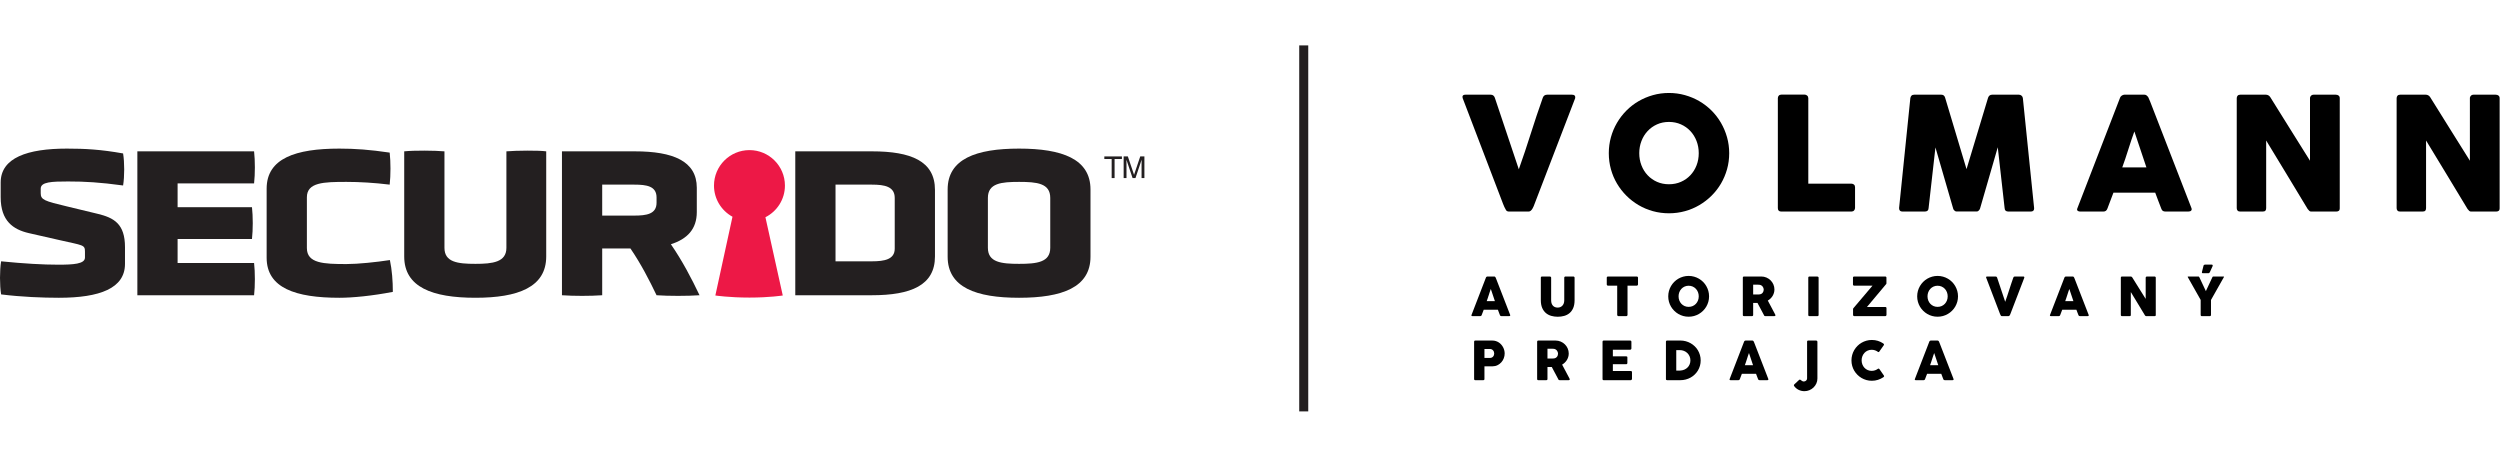
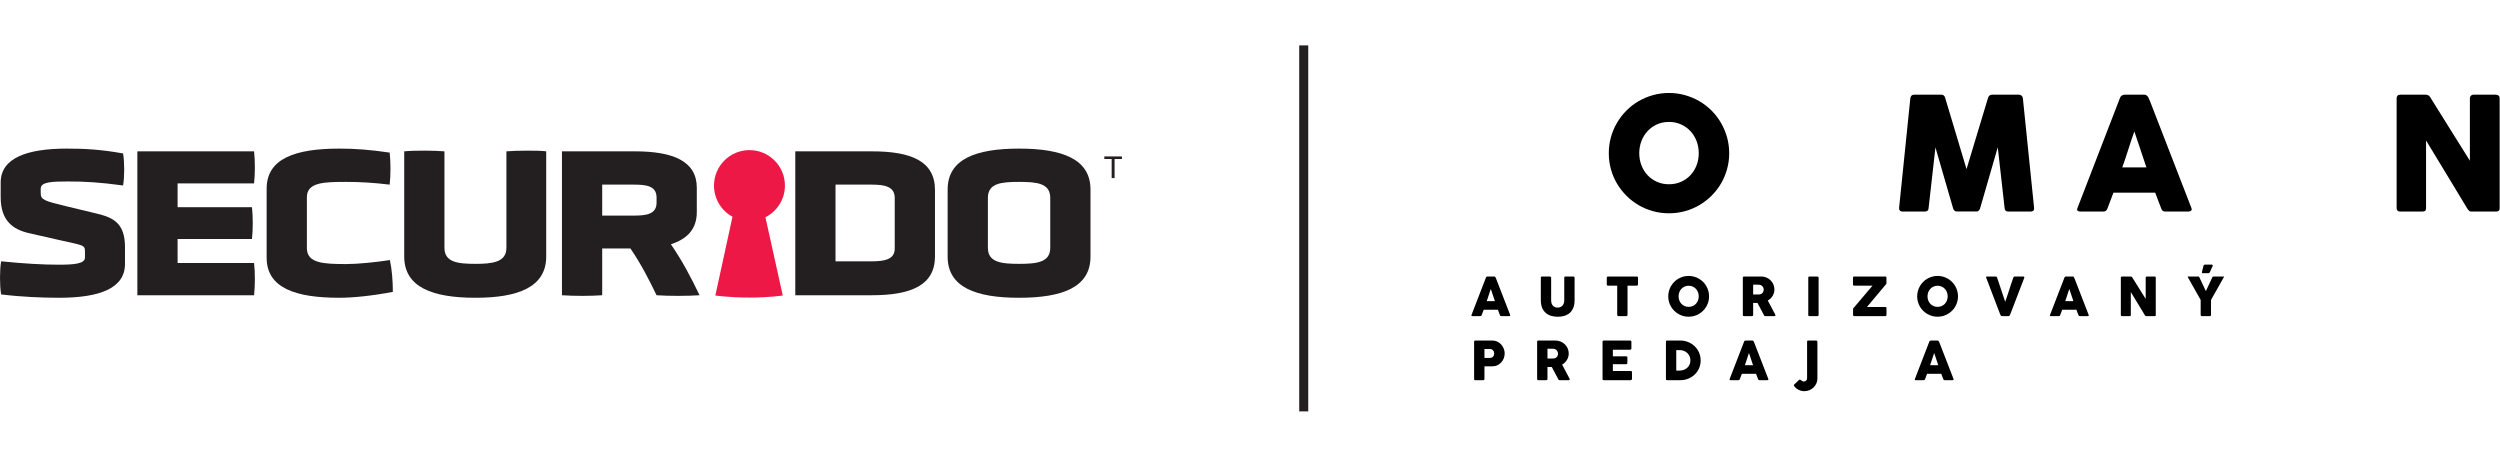
<svg xmlns="http://www.w3.org/2000/svg" xmlns:ns1="http://www.serif.com/" width="2249px" height="411px" version="1.1" xml:space="preserve" style="fill-rule:evenodd;clip-rule:evenodd;stroke-miterlimit:10;">
  <g transform="matrix(1,0,0,1,-0.001,40.828)">
    <g id="Layer-1" ns1:id="Layer 1" transform="matrix(4.167,0,0,4.167,0,0)">
      <g transform="matrix(1,0,0,1,238.411,28.647)">
        <path d="M0,-4.675L3.796,-4.675L3.796,-4.115L2.213,-4.115L2.213,0L1.583,0L1.583,-4.115L0,-4.115L0,-4.675Z" style="fill:rgb(35,31,32);fill-rule:nonzero;" />
      </g>
      <g transform="matrix(1,0,0,1,246.449,23.972)">
-         <path d="M0,4.675L0,1.915C0,1.778 0.013,1.185 0.013,0.749L0,0.749L-1.316,4.675L-1.94,4.675L-3.255,0.756L-3.268,0.756C-3.268,1.185 -3.255,1.778 -3.255,1.915L-3.255,4.675L-3.868,4.675L-3.868,0L-2.962,0L-1.627,3.953L-1.614,3.953L-0.286,0L0.613,0L0.613,4.675L0,4.675Z" style="fill:rgb(35,31,32);fill-rule:nonzero;" />
-       </g>
+         </g>
      <g transform="matrix(1,0,0,1,169.457,46.787)">
        <path d="M0,-16.521C0,-20.751 -3.428,-24.179 -7.658,-24.179C-11.888,-24.179 -15.316,-20.751 -15.316,-16.521C-15.316,-13.619 -13.701,-11.094 -11.322,-9.795L-15.023,7.207C-15.023,7.207 -12.046,7.658 -7.658,7.658C-3.269,7.658 -0.468,7.207 -0.468,7.207L-4.212,-9.689C-1.715,-10.95 0,-13.533 0,-16.521" style="fill:rgb(237,24,70);fill-rule:nonzero;" />
      </g>
      <g transform="matrix(1,0,0,1,26.984,29.608)">
        <path d="M0,17.555C0,22.831 -5.412,24.879 -14.282,24.879C-17.739,24.879 -22.424,24.697 -26.745,24.151C-27.064,22.149 -27.064,19.011 -26.745,17.009C-21.741,17.51 -17.694,17.737 -14.418,17.737C-11.189,17.737 -8.641,17.6 -8.641,16.19L-8.641,14.917C-8.641,13.416 -9.006,13.599 -14.191,12.416L-20.787,10.915C-24.107,10.141 -26.837,8.321 -26.837,3.182L-26.837,-0.002C-26.837,-5.369 -21.014,-7.324 -12.554,-7.324C-8.641,-7.324 -5.231,-7.143 -0.409,-6.279C-0.091,-4.322 -0.091,-1.321 -0.409,0.635C-5.458,-0.048 -8.641,-0.229 -12.281,-0.229C-15.828,-0.229 -18.194,-0.139 -18.194,1.317L-18.194,2.318C-18.194,3.728 -17.375,4.001 -12.599,5.138L-6.004,6.73C-2.365,7.594 0,8.914 0,13.961L0,17.555Z" style="fill:rgb(35,31,32);fill-rule:nonzero;" />
      </g>
      <g transform="matrix(1,0,0,1,29.654,22.876)">
        <path d="M0,31.065L0,0L25.199,0C25.427,2 25.427,4.911 25.199,6.913L8.688,6.913L8.688,12.052L24.744,12.052C24.971,14.054 24.971,16.92 24.744,18.921L8.688,18.921L8.688,24.106L25.199,24.106C25.427,26.107 25.427,29.064 25.199,31.065L0,31.065Z" style="fill:rgb(35,31,32);fill-rule:nonzero;" />
      </g>
      <g transform="matrix(1,0,0,1,57.564,45.846)">
        <path d="M0,-14.921C0,-21.47 6.276,-23.562 15.692,-23.562C19.104,-23.562 22.242,-23.336 26.564,-22.698C26.791,-20.697 26.791,-17.785 26.564,-15.785C23.198,-16.194 20.058,-16.376 17.239,-16.376C12.327,-16.376 8.688,-16.286 8.688,-13.056L8.688,-2.094C8.688,1.227 12.327,1.363 17.239,1.363C19.74,1.363 23.653,0.954 26.609,0.5C27.063,2.637 27.245,5.048 27.245,7.367C22.788,8.231 18.558,8.641 15.692,8.641C6.276,8.641 0,6.548 0,-0.001L0,-14.921Z" style="fill:rgb(35,31,32);fill-rule:nonzero;" />
      </g>
      <g transform="matrix(1,0,0,1,109.326,54.258)">
        <path d="M0,-31.383C2.092,-31.565 7.05,-31.611 8.596,-31.383L8.596,-8.686C8.596,-2.046 2.502,0.228 -6.686,0.228C-15.967,0.228 -22.061,-2.046 -22.061,-8.686L-22.061,-31.383C-19.833,-31.611 -15.421,-31.565 -13.373,-31.383L-13.373,-10.551C-13.373,-7.458 -10.553,-7.095 -6.686,-7.095C-2.957,-7.095 0,-7.458 0,-10.551L0,-31.383Z" style="fill:rgb(35,31,32);fill-rule:nonzero;" />
      </g>
      <g transform="matrix(1,0,0,1,150.43,41.023)">
        <path d="M0,-5.049C0,-1.365 -2.048,0.773 -5.595,1.91C-3.139,5.458 -1.092,9.369 0.591,12.918C-2.002,13.099 -6.095,13.099 -8.688,12.918C-10.235,9.688 -12.054,6.14 -14.328,2.82L-20.423,2.82L-20.423,12.918C-23.015,13.099 -26.518,13.099 -29.111,12.918L-29.111,-18.148L-13.373,-18.148C-5.139,-18.148 0,-16.057 0,-10.28L0,-5.049ZM-8.688,-8.187C-8.688,-10.644 -10.826,-10.962 -13.51,-10.962L-20.423,-10.962L-20.423,-4.277L-13.51,-4.277C-10.871,-4.277 -8.688,-4.594 -8.688,-7.05L-8.688,-8.187Z" style="fill:rgb(35,31,32);fill-rule:nonzero;" />
      </g>
      <g transform="matrix(1,0,0,1,171.691,22.874)">
        <path d="M0,31.067L0,0L16.557,0C24.971,0 30.157,2.092 30.157,8.325L30.157,22.698C30.157,28.929 24.971,31.067 16.511,31.067L0,31.067ZM21.469,10.053C21.469,7.596 19.286,7.188 16.557,7.188L8.688,7.188L8.688,23.743L16.557,23.743C19.241,23.743 21.469,23.335 21.469,21.015L21.469,10.053Z" style="fill:rgb(35,31,32);fill-rule:nonzero;" />
      </g>
      <g transform="matrix(1,0,0,1,235.423,31.153)">
        <path d="M0,14.464C0,21.105 -6.141,23.334 -15.419,23.334C-24.699,23.334 -30.839,21.105 -30.839,14.464L-30.839,-0.045C-30.839,-6.642 -24.699,-8.87 -15.419,-8.87C-6.141,-8.87 0,-6.642 0,-0.045L0,14.464ZM-8.688,1.774C-8.688,-1.411 -11.598,-1.683 -15.419,-1.683C-19.241,-1.683 -22.151,-1.411 -22.151,1.774L-22.151,12.553C-22.151,15.693 -19.241,16.01 -15.419,16.01C-11.598,16.01 -8.688,15.693 -8.688,12.553L-8.688,1.774Z" style="fill:rgb(35,31,32);fill-rule:nonzero;" />
      </g>
      <g transform="matrix(0,1,1,0,320.971,39.511)">
        <path d="M-39.512,-39.512L39.512,-39.512" style="fill:none;fill-rule:nonzero;stroke:rgb(35,31,32);stroke-width:1.95px;" />
      </g>
      <g transform="matrix(1,0,0,1,325.106,11.002)">
-         <path d="M0,24.516C-0.125,24.312 -0.235,24.102 -0.331,23.887C-0.428,23.672 -0.521,23.451 -0.611,23.224L-9.327,0.409C-9.327,0.352 -9.335,0.301 -9.353,0.256C-9.369,0.211 -9.378,0.165 -9.378,0.12C-9.378,-0.197 -9.168,-0.356 -8.749,-0.356L-3.279,-0.356C-2.849,-0.356 -2.555,-0.14 -2.396,0.29L2.786,15.749C3.25,14.458 3.695,13.17 4.12,11.885C4.544,10.599 4.963,9.311 5.377,8.02C5.79,6.728 6.209,5.44 6.634,4.155C7.059,2.87 7.503,1.581 7.968,0.29C8.126,-0.14 8.438,-0.356 8.902,-0.356L14.253,-0.356C14.514,-0.356 14.697,-0.307 14.806,-0.211C14.913,-0.115 14.967,0.013 14.967,0.171C14.967,0.262 14.961,0.324 14.95,0.358L14.95,0.409L6.184,23.224C6.127,23.383 6.059,23.559 5.979,23.751C5.9,23.944 5.81,24.122 5.708,24.287C5.606,24.451 5.487,24.589 5.352,24.703C5.216,24.816 5.062,24.872 4.893,24.872L0.696,24.872C0.346,24.872 0.113,24.753 0,24.516" style="fill-rule:nonzero;" />
-       </g>
+         </g>
      <g transform="matrix(1,0,0,1,353.894,23.252)">
        <path d="M0,0.017C0,0.957 0.158,1.835 0.475,2.65C0.791,3.466 1.235,4.177 1.807,4.782C2.378,5.388 3.054,5.864 3.834,6.209C4.614,6.555 5.475,6.727 6.413,6.727C7.352,6.727 8.214,6.555 9,6.209C9.786,5.864 10.465,5.388 11.036,4.782C11.607,4.177 12.052,3.466 12.368,2.65C12.685,1.835 12.843,0.957 12.843,0.017C12.843,-0.912 12.685,-1.787 12.368,-2.608C12.052,-3.429 11.607,-4.145 11.036,-4.757C10.465,-5.368 9.786,-5.85 9,-6.201C8.214,-6.552 7.352,-6.728 6.413,-6.728C5.475,-6.728 4.614,-6.552 3.834,-6.201C3.054,-5.85 2.378,-5.368 1.807,-4.757C1.235,-4.145 0.791,-3.429 0.475,-2.608C0.158,-1.787 0,-0.912 0,0.017M-6.575,0.034C-6.575,-1.167 -6.422,-2.319 -6.116,-3.423C-5.81,-4.527 -5.374,-5.564 -4.807,-6.532C-4.24,-7.501 -3.563,-8.381 -2.775,-9.174C-1.988,-9.966 -1.112,-10.643 -0.149,-11.204C0.814,-11.765 1.849,-12.2 2.953,-12.512C4.059,-12.823 5.212,-12.979 6.413,-12.979C7.603,-12.979 8.753,-12.823 9.864,-12.512C10.975,-12.2 12.012,-11.765 12.975,-11.204C13.938,-10.643 14.816,-9.966 15.61,-9.174C16.403,-8.381 17.08,-7.501 17.642,-6.532C18.202,-5.564 18.639,-4.527 18.95,-3.423C19.262,-2.319 19.418,-1.167 19.418,0.034C19.418,1.235 19.262,2.387 18.95,3.491C18.639,4.595 18.202,5.626 17.642,6.583C17.08,7.54 16.403,8.412 15.61,9.199C14.816,9.987 13.938,10.663 12.975,11.23C12.012,11.796 10.975,12.232 9.864,12.538C8.753,12.843 7.603,12.996 6.413,12.996C5.212,12.996 4.059,12.843 2.953,12.538C1.849,12.232 0.814,11.796 -0.149,11.23C-1.112,10.663 -1.988,9.987 -2.775,9.199C-3.563,8.412 -4.24,7.54 -4.807,6.583C-5.374,5.626 -5.81,4.595 -6.116,3.491C-6.422,2.387 -6.575,1.235 -6.575,0.034" style="fill-rule:nonzero;" />
      </g>
      <g transform="matrix(1,0,0,1,383.814,35.126)">
-         <path d="M0,-23.75C0,-23.954 0.068,-24.129 0.204,-24.277C0.34,-24.424 0.526,-24.498 0.765,-24.498L5.793,-24.498C5.985,-24.498 6.161,-24.43 6.319,-24.293C6.479,-24.158 6.563,-23.977 6.574,-23.75L6.574,-5.267L15.918,-5.267C16.122,-5.267 16.298,-5.198 16.445,-5.063C16.592,-4.927 16.666,-4.74 16.666,-4.502L16.666,-0.034C16.666,0.159 16.601,0.334 16.471,0.493C16.34,0.652 16.156,0.737 15.918,0.748L0.747,0.748C0.249,0.748 0,0.499 0,0L0,-23.75Z" style="fill-rule:nonzero;" />
-       </g>
+         </g>
      <g transform="matrix(1,0,0,1,412.417,35.126)">
        <path d="M0,-23.732C0.022,-23.936 0.102,-24.111 0.237,-24.259C0.373,-24.406 0.565,-24.48 0.815,-24.48L6.693,-24.48C7.112,-24.48 7.384,-24.264 7.509,-23.834L12.13,-8.408L16.784,-23.834C16.943,-24.264 17.231,-24.48 17.65,-24.48L23.461,-24.48C23.665,-24.48 23.849,-24.409 24.013,-24.267C24.177,-24.126 24.271,-23.947 24.293,-23.732C24.689,-19.745 25.095,-15.79 25.508,-11.866C25.921,-7.941 26.326,-3.985 26.723,0.001L26.723,0.086C26.723,0.528 26.474,0.748 25.976,0.748L21.168,0.748C20.646,0.748 20.375,0.499 20.352,0.001L18.874,-13.131L15.052,0.086C15.028,0.2 14.946,0.335 14.806,0.494C14.663,0.653 14.525,0.732 14.389,0.732L9.921,0.732C9.785,0.732 9.641,0.655 9.488,0.502C9.335,0.349 9.253,0.21 9.241,0.086L5.419,-13.097L3.941,0.001C3.918,0.499 3.641,0.748 3.108,0.748L-1.699,0.748C-2.187,0.748 -2.43,0.499 -2.43,0.001L0,-23.732Z" style="fill-rule:nonzero;" />
      </g>
      <g transform="matrix(1,0,0,1,460.782,27.939)">
        <path d="M0,-9.36C-0.215,-8.782 -0.433,-8.159 -0.653,-7.491C-0.875,-6.823 -1.093,-6.149 -1.308,-5.469C-1.523,-4.79 -1.741,-4.119 -1.962,-3.456C-2.183,-2.794 -2.4,-2.174 -2.616,-1.596L2.6,-1.596L0,-9.36ZM-3.092,-16.631C-3.08,-16.699 -3.044,-16.773 -2.981,-16.852C-2.919,-16.931 -2.843,-17.005 -2.752,-17.073C-2.661,-17.141 -2.564,-17.194 -2.463,-17.234C-2.361,-17.274 -2.265,-17.294 -2.174,-17.294L2.175,-17.294C2.367,-17.294 2.531,-17.234 2.668,-17.115C2.804,-16.996 2.905,-16.891 2.974,-16.801L3.398,-15.833L12.317,7.17C12.407,7.396 12.391,7.581 12.267,7.723C12.142,7.864 11.927,7.934 11.62,7.934L6.745,7.934C6.484,7.934 6.283,7.887 6.142,7.79C6,7.694 5.89,7.532 5.811,7.306C5.584,6.728 5.363,6.154 5.147,5.581C4.933,5.01 4.718,4.435 4.502,3.857L-4.519,3.857C-4.733,4.435 -4.952,5.01 -5.173,5.581C-5.394,6.154 -5.611,6.728 -5.827,7.306C-5.974,7.725 -6.263,7.934 -6.693,7.934L-11.705,7.934C-11.92,7.934 -12.099,7.878 -12.24,7.765C-12.382,7.651 -12.407,7.481 -12.316,7.255L-3.092,-16.631Z" style="fill-rule:nonzero;" />
      </g>
      <g transform="matrix(1,0,0,1,482.883,35.126)">
-         <path d="M0,-23.732C0,-23.936 0.062,-24.111 0.187,-24.259C0.312,-24.406 0.499,-24.48 0.748,-24.48L6.303,-24.48C6.462,-24.48 6.626,-24.44 6.796,-24.36C6.966,-24.281 7.112,-24.146 7.237,-23.953C8.676,-21.631 10.103,-19.343 11.519,-17.089C12.935,-14.836 14.367,-12.548 15.816,-10.226L15.816,-23.834C15.862,-24.038 15.953,-24.196 16.089,-24.31C16.225,-24.423 16.383,-24.48 16.564,-24.48L21.406,-24.48C21.644,-24.48 21.842,-24.414 22.001,-24.284C22.159,-24.154 22.238,-23.97 22.238,-23.732L22.238,0.086C22.238,0.313 22.171,0.48 22.034,0.587C21.898,0.695 21.712,0.748 21.474,0.748L16.055,0.748C15.907,0.748 15.777,0.698 15.664,0.595C15.551,0.494 15.432,0.358 15.307,0.188C13.801,-2.304 12.312,-4.767 10.839,-7.202C9.366,-9.637 7.872,-12.101 6.354,-14.592L6.354,0.001C6.354,0.25 6.297,0.437 6.185,0.562C6.071,0.686 5.867,0.748 5.572,0.748L0.748,0.748C0.487,0.748 0.298,0.678 0.179,0.537C0.06,0.395 0,0.222 0,0.018L0,-23.732Z" style="fill-rule:nonzero;" />
-       </g>
+         </g>
      <g transform="matrix(1,0,0,1,517.401,35.126)">
        <path d="M0,-23.732C0,-23.936 0.062,-24.111 0.187,-24.259C0.312,-24.406 0.499,-24.48 0.748,-24.48L6.303,-24.48C6.462,-24.48 6.626,-24.44 6.796,-24.36C6.966,-24.281 7.112,-24.146 7.237,-23.953C8.676,-21.631 10.103,-19.343 11.519,-17.089C12.935,-14.836 14.367,-12.548 15.816,-10.226L15.816,-23.834C15.862,-24.038 15.953,-24.196 16.089,-24.31C16.225,-24.423 16.383,-24.48 16.564,-24.48L21.406,-24.48C21.644,-24.48 21.842,-24.414 22.001,-24.284C22.159,-24.154 22.238,-23.97 22.238,-23.732L22.238,0.086C22.238,0.313 22.171,0.48 22.034,0.587C21.898,0.695 21.712,0.748 21.474,0.748L16.055,0.748C15.907,0.748 15.777,0.698 15.664,0.595C15.551,0.494 15.432,0.358 15.307,0.188C13.801,-2.304 12.312,-4.767 10.839,-7.202C9.366,-9.637 7.872,-12.101 6.354,-14.592L6.354,0.001C6.354,0.25 6.297,0.437 6.185,0.562C6.071,0.686 5.867,0.748 5.572,0.748L0.748,0.748C0.487,0.748 0.298,0.678 0.179,0.537C0.06,0.395 0,0.222 0,0.018L0,-23.732Z" style="fill-rule:nonzero;" />
      </g>
      <g transform="matrix(1,0,0,1,321.848,55.76)">
        <path d="M0,-3.175C-0.073,-2.979 -0.147,-2.768 -0.222,-2.541C-0.297,-2.315 -0.371,-2.086 -0.443,-1.856C-0.517,-1.625 -0.591,-1.398 -0.666,-1.173C-0.74,-0.948 -0.814,-0.737 -0.888,-0.542L0.881,-0.542L0,-3.175ZM-1.049,-5.641C-1.045,-5.663 -1.032,-5.689 -1.012,-5.715C-0.99,-5.742 -0.964,-5.767 -0.934,-5.79C-0.902,-5.814 -0.87,-5.831 -0.836,-5.845C-0.801,-5.859 -0.769,-5.865 -0.737,-5.865L0.737,-5.865C0.803,-5.865 0.858,-5.845 0.904,-5.805C0.95,-5.765 0.985,-5.729 1.008,-5.698L1.152,-5.369L4.177,2.431C4.207,2.508 4.201,2.57 4.159,2.618C4.117,2.666 4.044,2.69 3.94,2.69L2.287,2.69C2.198,2.69 2.131,2.674 2.082,2.641C2.034,2.608 1.997,2.554 1.97,2.477C1.894,2.281 1.818,2.087 1.745,1.892C1.673,1.698 1.6,1.504 1.526,1.307L-1.532,1.307C-1.605,1.504 -1.68,1.698 -1.755,1.892C-1.829,2.087 -1.903,2.281 -1.977,2.477C-2.026,2.619 -2.124,2.69 -2.271,2.69L-3.97,2.69C-4.043,2.69 -4.104,2.671 -4.151,2.633C-4.199,2.595 -4.208,2.537 -4.177,2.46L-1.049,-5.641Z" style="fill-rule:nonzero;" />
      </g>
      <g transform="matrix(1,0,0,1,334.873,53.44)">
        <path d="M0,1.599C0,1.883 0.04,2.124 0.119,2.323C0.197,2.521 0.302,2.682 0.431,2.807C0.56,2.932 0.71,3.024 0.881,3.081C1.052,3.139 1.23,3.167 1.415,3.167C1.607,3.167 1.789,3.134 1.96,3.067C2.132,2.999 2.281,2.9 2.41,2.767C2.539,2.634 2.642,2.47 2.717,2.274C2.792,2.078 2.829,1.853 2.829,1.599L2.829,-3.291C2.829,-3.36 2.854,-3.42 2.901,-3.469C2.949,-3.519 3.014,-3.545 3.094,-3.545L4.776,-3.545C4.865,-3.545 4.934,-3.518 4.983,-3.466C5.034,-3.415 5.059,-3.356 5.059,-3.291L5.059,1.566C5.059,2.238 4.96,2.803 4.762,3.26C4.564,3.717 4.298,4.084 3.964,4.363C3.63,4.642 3.243,4.841 2.804,4.962C2.363,5.083 1.901,5.144 1.418,5.144C0.934,5.144 0.471,5.081 0.029,4.956C-0.412,4.831 -0.801,4.628 -1.135,4.346C-1.469,4.064 -1.734,3.695 -1.933,3.24C-2.13,2.785 -2.229,2.227 -2.229,1.566L-2.229,-3.291C-2.229,-3.356 -2.207,-3.415 -2.163,-3.466C-2.119,-3.518 -2.064,-3.545 -1.999,-3.545L-0.275,-3.545C-0.218,-3.545 -0.157,-3.52 -0.095,-3.472C-0.031,-3.424 0,-3.364 0,-3.291L0,1.599Z" style="fill-rule:nonzero;" />
      </g>
      <g transform="matrix(1,0,0,1,346.879,58.198)">
        <path d="M0,-8.05C0,-8.126 0.026,-8.188 0.078,-8.234C0.13,-8.279 0.194,-8.303 0.271,-8.303L6.47,-8.303C6.539,-8.303 6.601,-8.281 6.654,-8.239C6.708,-8.197 6.738,-8.134 6.746,-8.05L6.746,-6.619C6.746,-6.551 6.723,-6.485 6.675,-6.421C6.626,-6.359 6.559,-6.326 6.47,-6.326L4.482,-6.326L4.482,-0.019C4.482,0.051 4.457,0.113 4.407,0.169C4.357,0.225 4.293,0.253 4.212,0.253L2.522,0.253C2.457,0.253 2.396,0.226 2.339,0.175C2.281,0.123 2.253,0.058 2.253,-0.019L2.253,-6.326L0.271,-6.326C0.194,-6.326 0.13,-6.352 0.078,-6.402C0.026,-6.451 0,-6.524 0,-6.619L0,-8.05Z" style="fill-rule:nonzero;" />
      </g>
      <g transform="matrix(1,0,0,1,362.381,54.169)">
        <path d="M0,0.007C0,0.325 0.054,0.623 0.161,0.9C0.269,1.176 0.419,1.417 0.612,1.622C0.807,1.828 1.035,1.989 1.3,2.107C1.564,2.224 1.856,2.282 2.175,2.282C2.493,2.282 2.785,2.224 3.052,2.107C3.318,1.989 3.549,1.828 3.742,1.622C3.937,1.417 4.087,1.176 4.194,0.9C4.302,0.623 4.355,0.325 4.355,0.007C4.355,-0.308 4.302,-0.605 4.194,-0.884C4.087,-1.162 3.937,-1.405 3.742,-1.612C3.549,-1.82 3.318,-1.983 3.052,-2.102C2.785,-2.222 2.493,-2.281 2.175,-2.281C1.856,-2.281 1.564,-2.222 1.3,-2.102C1.035,-1.983 0.807,-1.82 0.612,-1.612C0.419,-1.405 0.269,-1.162 0.161,-0.884C0.054,-0.605 0,-0.308 0,0.007M-2.229,0.012C-2.229,-0.394 -2.178,-0.786 -2.074,-1.16C-1.971,-1.535 -1.822,-1.886 -1.63,-2.215C-1.438,-2.543 -1.208,-2.842 -0.941,-3.11C-0.674,-3.379 -0.377,-3.608 -0.051,-3.799C0.276,-3.989 0.627,-4.137 1.002,-4.242C1.376,-4.347 1.768,-4.401 2.175,-4.401C2.578,-4.401 2.969,-4.347 3.345,-4.242C3.722,-4.137 4.073,-3.989 4.4,-3.799C4.727,-3.608 5.024,-3.379 5.294,-3.11C5.562,-2.842 5.792,-2.543 5.982,-2.215C6.173,-1.886 6.32,-1.535 6.427,-1.16C6.532,-0.786 6.585,-0.394 6.585,0.012C6.585,0.419 6.532,0.811 6.427,1.185C6.32,1.559 6.173,1.908 5.982,2.234C5.792,2.558 5.562,2.854 5.294,3.12C5.024,3.388 4.727,3.617 4.4,3.809C4.073,4.001 3.722,4.149 3.345,4.253C2.969,4.357 2.578,4.408 2.175,4.408C1.768,4.408 1.376,4.357 1.002,4.253C0.627,4.149 0.276,4.001 -0.051,3.809C-0.377,3.617 -0.674,3.388 -0.941,3.12C-1.208,2.854 -1.438,2.558 -1.63,2.234C-1.822,1.908 -1.971,1.559 -2.074,1.185C-2.178,0.811 -2.229,0.419 -2.229,0.012" style="fill-rule:nonzero;" />
      </g>
      <g transform="matrix(1,0,0,1,380.765,55.627)">
        <path d="M0,-2.909C0,-3.024 -0.021,-3.139 -0.063,-3.255C-0.105,-3.37 -0.165,-3.475 -0.242,-3.571C-0.319,-3.668 -0.411,-3.748 -0.519,-3.813C-0.626,-3.879 -0.745,-3.921 -0.876,-3.94C-0.983,-3.948 -1.084,-3.955 -1.179,-3.961C-1.272,-3.967 -1.375,-3.97 -1.486,-3.97L-2.281,-3.97L-2.281,-1.854L-1.222,-1.854C-1.152,-1.854 -1.091,-1.856 -1.037,-1.86C-0.983,-1.864 -0.924,-1.87 -0.858,-1.878C-0.724,-1.893 -0.604,-1.932 -0.495,-1.996C-0.388,-2.059 -0.298,-2.138 -0.225,-2.232C-0.151,-2.326 -0.096,-2.431 -0.058,-2.549C-0.02,-2.666 0,-2.786 0,-2.909M-4.511,-5.467C-4.511,-5.548 -4.49,-5.612 -4.447,-5.66C-4.405,-5.708 -4.342,-5.732 -4.258,-5.732L-0.536,-5.732C-0.141,-5.732 0.23,-5.658 0.576,-5.511C0.922,-5.362 1.224,-5.162 1.48,-4.908C1.738,-4.655 1.94,-4.358 2.088,-4.018C2.236,-3.679 2.311,-3.316 2.311,-2.932C2.311,-2.671 2.274,-2.422 2.203,-2.186C2.133,-1.95 2.033,-1.729 1.907,-1.523C1.78,-1.318 1.629,-1.132 1.455,-0.965C1.28,-0.798 1.089,-0.654 0.882,-0.535L2.362,2.253C2.389,2.307 2.424,2.37 2.466,2.444C2.508,2.516 2.529,2.579 2.529,2.633C2.529,2.695 2.509,2.741 2.469,2.775C2.429,2.807 2.374,2.823 2.305,2.823L0.328,2.823C0.263,2.823 0.204,2.804 0.152,2.766C0.101,2.728 0.067,2.676 0.052,2.611L-1.349,-0.022L-2.281,-0.022L-2.281,2.575C-2.281,2.74 -2.37,2.823 -2.547,2.823L-4.258,2.823C-4.335,2.823 -4.396,2.803 -4.442,2.763C-4.488,2.723 -4.511,2.66 -4.511,2.575L-4.511,-5.467Z" style="fill-rule:nonzero;" />
      </g>
      <g transform="matrix(1,0,0,1,390.383,58.197)">
        <path d="M0,-8.048C0,-8.117 0.021,-8.177 0.063,-8.227C0.106,-8.277 0.169,-8.302 0.254,-8.302L1.947,-8.302C2.005,-8.302 2.066,-8.278 2.132,-8.233C2.197,-8.187 2.23,-8.125 2.23,-8.048L2.23,-0C2.23,0.17 2.136,0.254 1.947,0.254L0.254,0.254C0.085,0.254 0,0.17 0,-0L0,-8.048Z" style="fill-rule:nonzero;" />
      </g>
      <g transform="matrix(1,0,0,1,400.032,58.198)">
        <path d="M0,-8.05C0,-8.126 0.024,-8.188 0.072,-8.234C0.12,-8.279 0.187,-8.303 0.271,-8.303L6.96,-8.303C7.032,-8.303 7.095,-8.281 7.146,-8.239C7.199,-8.197 7.225,-8.134 7.225,-8.049L7.225,-6.885C7.225,-6.855 7.224,-6.825 7.222,-6.799C7.22,-6.772 7.209,-6.738 7.19,-6.696L3.019,-1.724L6.977,-1.724C7.05,-1.724 7.111,-1.702 7.161,-1.66C7.211,-1.617 7.236,-1.552 7.236,-1.464L7.236,-0.029C7.236,0.036 7.212,0.099 7.164,0.161C7.116,0.222 7.054,0.253 6.977,0.253L0.288,0.253C0.211,0.253 0.147,0.227 0.095,0.178C0.043,0.128 0.018,0.058 0.018,-0.029L0.018,-1.27C0.018,-1.331 0.031,-1.381 0.058,-1.419L4.218,-6.326L0.271,-6.326C0.187,-6.326 0.12,-6.349 0.072,-6.393C0.024,-6.437 0,-6.509 0,-6.608L0,-8.05Z" style="fill-rule:nonzero;" />
      </g>
      <g transform="matrix(1,0,0,1,416.124,54.169)">
        <path d="M0,0.007C0,0.325 0.054,0.623 0.161,0.9C0.269,1.176 0.419,1.417 0.612,1.622C0.807,1.828 1.035,1.989 1.3,2.107C1.564,2.224 1.856,2.282 2.175,2.282C2.493,2.282 2.785,2.224 3.052,2.107C3.318,1.989 3.549,1.828 3.742,1.622C3.937,1.417 4.087,1.176 4.194,0.9C4.302,0.623 4.355,0.325 4.355,0.007C4.355,-0.308 4.302,-0.605 4.194,-0.884C4.087,-1.162 3.937,-1.405 3.742,-1.612C3.549,-1.82 3.318,-1.983 3.052,-2.102C2.785,-2.222 2.493,-2.281 2.175,-2.281C1.856,-2.281 1.564,-2.222 1.3,-2.102C1.035,-1.983 0.807,-1.82 0.612,-1.612C0.419,-1.405 0.269,-1.162 0.161,-0.884C0.054,-0.605 0,-0.308 0,0.007M-2.229,0.012C-2.229,-0.394 -2.178,-0.786 -2.074,-1.16C-1.971,-1.535 -1.822,-1.886 -1.63,-2.215C-1.438,-2.543 -1.208,-2.842 -0.941,-3.11C-0.674,-3.379 -0.377,-3.608 -0.051,-3.799C0.276,-3.989 0.627,-4.137 1.002,-4.242C1.376,-4.347 1.768,-4.401 2.175,-4.401C2.578,-4.401 2.969,-4.347 3.345,-4.242C3.722,-4.137 4.073,-3.989 4.4,-3.799C4.727,-3.608 5.024,-3.379 5.294,-3.11C5.562,-2.842 5.792,-2.543 5.982,-2.215C6.173,-1.886 6.32,-1.535 6.427,-1.16C6.532,-0.786 6.585,-0.394 6.585,0.012C6.585,0.419 6.532,0.811 6.427,1.185C6.32,1.559 6.173,1.908 5.982,2.234C5.792,2.558 5.562,2.854 5.294,3.12C5.024,3.388 4.727,3.617 4.4,3.809C4.073,4.001 3.722,4.149 3.345,4.253C2.969,4.357 2.578,4.408 2.175,4.408C1.768,4.408 1.376,4.357 1.002,4.253C0.627,4.149 0.276,4.001 -0.051,3.809C-0.377,3.617 -0.674,3.388 -0.941,3.12C-1.208,2.854 -1.438,2.558 -1.63,2.234C-1.822,1.908 -1.971,1.559 -2.074,1.185C-2.178,0.811 -2.229,0.419 -2.229,0.012" style="fill-rule:nonzero;" />
      </g>
      <g transform="matrix(1,0,0,1,431.954,50.016)">
        <path d="M0,8.314C-0.043,8.245 -0.08,8.174 -0.112,8.101C-0.146,8.028 -0.177,7.953 -0.208,7.877L-3.163,0.139C-3.163,0.12 -3.166,0.102 -3.172,0.087C-3.178,0.072 -3.181,0.056 -3.181,0.041C-3.181,-0.067 -3.109,-0.121 -2.968,-0.121L-1.112,-0.121C-0.966,-0.121 -0.866,-0.047 -0.812,0.098L0.944,5.341C1.102,4.904 1.253,4.466 1.396,4.031C1.541,3.595 1.683,3.158 1.823,2.72C1.963,2.282 2.105,1.845 2.249,1.41C2.394,0.973 2.544,0.537 2.702,0.098C2.756,-0.047 2.861,-0.121 3.019,-0.121L4.833,-0.121C4.922,-0.121 4.984,-0.104 5.021,-0.072C5.057,-0.039 5.075,0.004 5.075,0.058C5.075,0.089 5.073,0.11 5.069,0.122L5.069,0.139L2.097,7.877C2.077,7.93 2.055,7.99 2.027,8.055C2.001,8.121 1.97,8.181 1.936,8.236C1.901,8.293 1.86,8.339 1.814,8.377C1.769,8.416 1.717,8.435 1.659,8.435L0.236,8.435C0.117,8.435 0.038,8.395 0,8.314" style="fill-rule:nonzero;" />
      </g>
      <g transform="matrix(1,0,0,1,446.74,55.76)">
        <path d="M0,-3.175C-0.073,-2.979 -0.147,-2.768 -0.222,-2.541C-0.297,-2.315 -0.371,-2.086 -0.443,-1.856C-0.517,-1.625 -0.591,-1.398 -0.666,-1.173C-0.74,-0.948 -0.814,-0.737 -0.888,-0.542L0.881,-0.542L0,-3.175ZM-1.049,-5.641C-1.045,-5.663 -1.032,-5.689 -1.012,-5.715C-0.99,-5.742 -0.964,-5.767 -0.934,-5.79C-0.902,-5.814 -0.87,-5.831 -0.836,-5.845C-0.801,-5.859 -0.769,-5.865 -0.737,-5.865L0.737,-5.865C0.803,-5.865 0.858,-5.845 0.904,-5.805C0.95,-5.765 0.985,-5.729 1.008,-5.698L1.152,-5.369L4.177,2.431C4.207,2.508 4.201,2.57 4.159,2.618C4.117,2.666 4.044,2.69 3.94,2.69L2.287,2.69C2.198,2.69 2.131,2.674 2.082,2.641C2.034,2.608 1.997,2.554 1.97,2.477C1.894,2.281 1.818,2.087 1.745,1.892C1.673,1.698 1.6,1.504 1.526,1.307L-1.532,1.307C-1.605,1.504 -1.68,1.698 -1.755,1.892C-1.829,2.087 -1.903,2.281 -1.977,2.477C-2.026,2.619 -2.124,2.69 -2.271,2.69L-3.97,2.69C-4.043,2.69 -4.104,2.671 -4.151,2.633C-4.199,2.595 -4.208,2.537 -4.177,2.46L-1.049,-5.641Z" style="fill-rule:nonzero;" />
      </g>
      <g transform="matrix(1,0,0,1,457.86,58.197)">
        <path d="M0,-8.048C0,-8.117 0.021,-8.177 0.063,-8.227C0.106,-8.277 0.169,-8.302 0.254,-8.302L2.138,-8.302C2.191,-8.302 2.247,-8.288 2.305,-8.261C2.362,-8.235 2.412,-8.189 2.455,-8.123C2.942,-7.336 3.427,-6.56 3.906,-5.795C4.387,-5.031 4.872,-4.255 5.364,-3.468L5.364,-8.083C5.38,-8.152 5.41,-8.205 5.456,-8.244C5.502,-8.282 5.556,-8.302 5.617,-8.302L7.26,-8.302C7.34,-8.302 7.407,-8.279 7.461,-8.235C7.515,-8.192 7.542,-8.129 7.542,-8.048L7.542,0.029C7.542,0.106 7.519,0.163 7.473,0.199C7.427,0.235 7.363,0.254 7.282,0.254L5.444,0.254C5.395,0.254 5.351,0.236 5.312,0.202C5.273,0.168 5.233,0.121 5.191,0.063C4.681,-0.781 4.176,-1.616 3.676,-2.443C3.177,-3.269 2.67,-4.104 2.155,-4.948L2.155,-0C2.155,0.085 2.136,0.148 2.098,0.19C2.059,0.232 1.99,0.254 1.89,0.254L0.254,0.254C0.165,0.254 0.102,0.229 0.061,0.181C0.021,0.134 0,0.075 0,0.006L0,-8.048Z" style="fill-rule:nonzero;" />
      </g>
      <g transform="matrix(1,0,0,1,475.71,58.209)">
        <path d="M0,-10.635C0.02,-10.724 0.059,-10.786 0.118,-10.822C0.178,-10.859 0.24,-10.877 0.306,-10.877L1.792,-10.877C1.85,-10.877 1.893,-10.865 1.921,-10.843C1.95,-10.82 1.97,-10.791 1.979,-10.756C1.988,-10.722 1.989,-10.682 1.981,-10.638C1.974,-10.594 1.961,-10.551 1.941,-10.508L1.377,-9.27C1.331,-9.186 1.285,-9.124 1.241,-9.085C1.197,-9.047 1.139,-9.028 1.065,-9.028L-0.196,-9.028C-0.254,-9.028 -0.293,-9.043 -0.314,-9.073C-0.335,-9.105 -0.346,-9.141 -0.346,-9.184C-0.346,-9.226 -0.34,-9.272 -0.328,-9.322C-0.316,-9.371 -0.308,-9.414 -0.3,-9.448L0,-10.635ZM0.51,-5.156L1.901,-8.135C1.924,-8.181 1.943,-8.214 1.959,-8.236C1.974,-8.257 1.989,-8.272 2.005,-8.281C2.021,-8.291 2.036,-8.297 2.054,-8.299C2.071,-8.301 2.092,-8.306 2.114,-8.314L4.332,-8.314C4.359,-8.314 4.382,-8.305 4.398,-8.287C4.416,-8.271 4.425,-8.25 4.425,-8.227C4.425,-8.185 4.397,-8.137 4.344,-8.083L1.613,-3.249L1.613,-0.029C1.613,0.152 1.525,0.242 1.349,0.242L-0.375,0.242C-0.452,0.242 -0.511,0.218 -0.554,0.17C-0.596,0.122 -0.616,0.055 -0.616,-0.029L-0.616,-3.261L-3.342,-8.083C-3.392,-8.133 -3.416,-8.181 -3.416,-8.227C-3.416,-8.25 -3.409,-8.271 -3.394,-8.287C-3.378,-8.305 -3.356,-8.314 -3.33,-8.314L-1.112,-8.314C-1.085,-8.306 -1.063,-8.301 -1.049,-8.299C-1.033,-8.297 -1.018,-8.291 -1.003,-8.281C-0.987,-8.272 -0.972,-8.257 -0.956,-8.236C-0.941,-8.214 -0.92,-8.181 -0.893,-8.135L0.51,-5.156Z" style="fill-rule:nonzero;" />
      </g>
      <g transform="matrix(1,0,0,1,322.58,69.489)">
        <path d="M0,-2.978C0,-3.093 -0.021,-3.208 -0.061,-3.324C-0.101,-3.439 -0.159,-3.542 -0.236,-3.632C-0.313,-3.722 -0.406,-3.796 -0.516,-3.854C-0.625,-3.912 -0.749,-3.941 -0.887,-3.941L-2.108,-3.941L-2.108,-2.016L-0.887,-2.016C-0.749,-2.016 -0.624,-2.044 -0.513,-2.1C-0.401,-2.156 -0.309,-2.227 -0.233,-2.316C-0.158,-2.404 -0.101,-2.506 -0.061,-2.622C-0.021,-2.737 0,-2.855 0,-2.978M-4.338,-5.501C-4.338,-5.582 -4.317,-5.647 -4.274,-5.695C-4.232,-5.743 -4.169,-5.767 -4.085,-5.767L-0.403,-5.767C-0.139,-5.767 0.111,-5.73 0.346,-5.658C0.58,-5.584 0.795,-5.484 0.991,-5.355C1.187,-5.226 1.363,-5.073 1.521,-4.894C1.679,-4.715 1.812,-4.522 1.922,-4.315C2.031,-4.108 2.114,-3.889 2.172,-3.661C2.229,-3.432 2.259,-3.201 2.259,-2.967C2.259,-2.622 2.196,-2.283 2.071,-1.953C1.946,-1.623 1.769,-1.329 1.538,-1.072C1.308,-0.814 1.031,-0.606 0.709,-0.447C0.386,-0.287 0.029,-0.206 -0.363,-0.202L-2.108,-0.202L-2.108,2.541C-2.108,2.706 -2.197,2.789 -2.374,2.789L-4.085,2.789C-4.161,2.789 -4.223,2.768 -4.269,2.728C-4.315,2.688 -4.338,2.626 -4.338,2.541L-4.338,-5.501Z" style="fill-rule:nonzero;" />
      </g>
      <g transform="matrix(1,0,0,1,336.359,69.454)">
        <path d="M0,-2.909C0,-3.024 -0.021,-3.139 -0.063,-3.255C-0.105,-3.37 -0.165,-3.475 -0.242,-3.571C-0.319,-3.668 -0.411,-3.748 -0.519,-3.813C-0.626,-3.879 -0.745,-3.921 -0.876,-3.94C-0.983,-3.948 -1.084,-3.955 -1.179,-3.961C-1.272,-3.967 -1.375,-3.97 -1.486,-3.97L-2.281,-3.97L-2.281,-1.854L-1.222,-1.854C-1.152,-1.854 -1.091,-1.856 -1.037,-1.86C-0.983,-1.864 -0.924,-1.87 -0.858,-1.878C-0.724,-1.893 -0.604,-1.932 -0.495,-1.996C-0.388,-2.059 -0.298,-2.138 -0.225,-2.232C-0.151,-2.326 -0.096,-2.431 -0.058,-2.549C-0.02,-2.666 0,-2.786 0,-2.909M-4.511,-5.467C-4.511,-5.548 -4.49,-5.612 -4.447,-5.66C-4.405,-5.708 -4.342,-5.732 -4.258,-5.732L-0.536,-5.732C-0.141,-5.732 0.23,-5.658 0.576,-5.511C0.922,-5.362 1.224,-5.162 1.48,-4.908C1.738,-4.655 1.94,-4.358 2.088,-4.018C2.236,-3.679 2.311,-3.316 2.311,-2.932C2.311,-2.671 2.274,-2.422 2.203,-2.186C2.133,-1.95 2.033,-1.729 1.907,-1.523C1.78,-1.318 1.629,-1.132 1.455,-0.965C1.28,-0.798 1.089,-0.654 0.882,-0.535L2.362,2.253C2.389,2.307 2.424,2.37 2.466,2.444C2.508,2.516 2.529,2.579 2.529,2.633C2.529,2.695 2.509,2.741 2.469,2.775C2.429,2.807 2.374,2.823 2.305,2.823L0.328,2.823C0.263,2.823 0.204,2.804 0.152,2.766C0.101,2.728 0.067,2.676 0.052,2.611L-1.349,-0.022L-2.281,-0.022L-2.281,2.575C-2.281,2.74 -2.37,2.823 -2.547,2.823L-4.258,2.823C-4.335,2.823 -4.396,2.803 -4.442,2.763C-4.488,2.723 -4.511,2.66 -4.511,2.575L-4.511,-5.467Z" style="fill-rule:nonzero;" />
      </g>
      <g transform="matrix(1,0,0,1,345.966,72.012)">
        <path d="M0,-8.024C0,-8.105 0.021,-8.17 0.065,-8.217C0.11,-8.265 0.172,-8.29 0.253,-8.29L5.969,-8.29C6.053,-8.29 6.118,-8.264 6.164,-8.214C6.21,-8.165 6.233,-8.098 6.233,-8.013L6.233,-6.589C6.233,-6.524 6.21,-6.462 6.164,-6.402C6.118,-6.343 6.051,-6.313 5.963,-6.313L2.229,-6.313L2.229,-4.884L5.11,-4.884C5.183,-4.884 5.243,-4.867 5.292,-4.833C5.34,-4.798 5.363,-4.741 5.363,-4.66L5.363,-3.416C5.363,-3.362 5.343,-3.31 5.3,-3.259C5.258,-3.21 5.196,-3.185 5.116,-3.185L2.229,-3.185L2.229,-1.711L6.101,-1.711C6.273,-1.711 6.36,-1.622 6.36,-1.446L6.36,0.001C6.36,0.04 6.345,0.075 6.314,0.105C6.299,0.212 6.22,0.266 6.078,0.266L0.253,0.266C0.176,0.266 0.114,0.246 0.068,0.205C0.022,0.165 0,0.103 0,0.018L0,-8.024Z" style="fill-rule:nonzero;" />
      </g>
      <g transform="matrix(1,0,0,1,361.883,70.21)">
        <path d="M0,-4.425L0,0.006L0.483,0.006C0.572,0.006 0.658,0.003 0.743,-0.003C0.827,-0.009 0.912,-0.016 0.996,-0.024C1.284,-0.046 1.553,-0.116 1.803,-0.234C2.053,-0.351 2.271,-0.504 2.457,-0.695C2.643,-0.884 2.789,-1.109 2.895,-1.365C3,-1.623 3.053,-1.904 3.053,-2.206C3.053,-2.529 2.992,-2.826 2.871,-3.097C2.751,-3.367 2.586,-3.602 2.379,-3.8C2.172,-3.997 1.929,-4.152 1.65,-4.261C1.372,-4.37 1.075,-4.425 0.76,-4.425L0,-4.425ZM5.271,-2.201C5.271,-1.794 5.219,-1.406 5.115,-1.04C5.012,-0.673 4.864,-0.331 4.672,-0.015C4.479,0.303 4.25,0.59 3.983,0.846C3.717,1.104 3.421,1.323 3.097,1.504C2.771,1.684 2.421,1.823 2.045,1.922C1.668,2.019 1.278,2.068 0.875,2.068L-1.965,2.068C-2.034,2.068 -2.096,2.053 -2.149,2.022C-2.203,1.991 -2.23,1.927 -2.23,1.826L-2.23,-6.222C-2.23,-6.303 -2.208,-6.368 -2.164,-6.418C-2.12,-6.468 -2.054,-6.493 -1.965,-6.493L0.875,-6.493C1.278,-6.493 1.667,-6.443 2.042,-6.343C2.416,-6.243 2.766,-6.101 3.091,-5.917C3.415,-5.733 3.712,-5.512 3.98,-5.254C4.249,-4.997 4.479,-4.709 4.669,-4.39C4.859,-4.071 5.007,-3.728 5.112,-3.359C5.218,-2.99 5.271,-2.604 5.271,-2.201" style="fill-rule:nonzero;" />
      </g>
      <g transform="matrix(1,0,0,1,377.579,69.588)">
        <path d="M0,-3.175C-0.073,-2.979 -0.147,-2.768 -0.222,-2.541C-0.297,-2.315 -0.371,-2.086 -0.443,-1.856C-0.517,-1.625 -0.591,-1.398 -0.666,-1.173C-0.74,-0.948 -0.814,-0.737 -0.888,-0.542L0.881,-0.542L0,-3.175ZM-1.049,-5.641C-1.045,-5.663 -1.032,-5.689 -1.012,-5.715C-0.99,-5.742 -0.964,-5.767 -0.934,-5.79C-0.902,-5.814 -0.87,-5.831 -0.836,-5.845C-0.801,-5.859 -0.769,-5.865 -0.737,-5.865L0.737,-5.865C0.803,-5.865 0.858,-5.845 0.904,-5.805C0.95,-5.765 0.985,-5.729 1.008,-5.698L1.152,-5.369L4.177,2.431C4.207,2.508 4.201,2.57 4.159,2.618C4.117,2.666 4.044,2.69 3.94,2.69L2.287,2.69C2.198,2.69 2.131,2.674 2.082,2.641C2.034,2.608 1.997,2.554 1.97,2.477C1.894,2.281 1.818,2.087 1.745,1.892C1.673,1.698 1.6,1.504 1.526,1.307L-1.532,1.307C-1.605,1.504 -1.68,1.698 -1.755,1.892C-1.829,2.087 -1.903,2.281 -1.977,2.477C-2.026,2.619 -2.124,2.69 -2.271,2.69L-3.97,2.69C-4.043,2.69 -4.104,2.671 -4.151,2.633C-4.199,2.595 -4.208,2.537 -4.177,2.46L-1.049,-5.641Z" style="fill-rule:nonzero;" />
      </g>
      <g transform="matrix(1,0,0,1,390.126,74.422)">
        <path d="M0,-10.469C0,-10.611 0.074,-10.688 0.224,-10.699L1.919,-10.699C2.126,-10.699 2.229,-10.599 2.229,-10.4L2.229,-2.507C2.229,-2.126 2.153,-1.771 2.002,-1.438C1.851,-1.106 1.647,-0.816 1.391,-0.568C1.134,-0.321 0.836,-0.125 0.497,0.016C0.158,0.159 -0.2,0.23 -0.576,0.23C-0.799,0.23 -1.018,0.205 -1.233,0.155C-1.448,0.105 -1.652,0.031 -1.847,-0.067C-2.041,-0.165 -2.221,-0.285 -2.389,-0.43C-2.556,-0.573 -2.702,-0.74 -2.829,-0.928C-2.841,-0.932 -2.847,-0.963 -2.847,-1.021C-2.847,-1.12 -2.815,-1.194 -2.754,-1.24L-1.752,-2.178C-1.721,-2.205 -1.688,-2.228 -1.653,-2.244C-1.619,-2.262 -1.587,-2.271 -1.556,-2.271C-1.498,-2.271 -1.443,-2.249 -1.392,-2.207C-1.34,-2.165 -1.282,-2.117 -1.219,-2.066C-1.155,-2.014 -1.081,-1.967 -0.997,-1.925C-0.912,-1.883 -0.811,-1.862 -0.691,-1.862C-0.604,-1.862 -0.517,-1.879 -0.433,-1.913C-0.348,-1.948 -0.273,-1.994 -0.211,-2.052C-0.147,-2.11 -0.097,-2.177 -0.058,-2.256C-0.02,-2.335 0,-2.418 0,-2.507L0,-10.469Z" style="fill-rule:nonzero;" />
      </g>
      <g transform="matrix(1,0,0,1,406.567,71.656)">
-         <path d="M0,-7.312C0.065,-7.273 0.113,-7.223 0.144,-7.162C0.175,-7.1 0.169,-7.028 0.127,-6.943L-0.847,-5.56C-0.89,-5.495 -0.935,-5.458 -0.982,-5.448C-1.03,-5.438 -1.089,-5.455 -1.158,-5.497C-1.347,-5.639 -1.554,-5.749 -1.78,-5.826C-2.007,-5.902 -2.247,-5.941 -2.5,-5.941C-2.815,-5.941 -3.105,-5.881 -3.37,-5.762C-3.636,-5.643 -3.864,-5.48 -4.056,-5.272C-4.248,-5.065 -4.397,-4.823 -4.505,-4.546C-4.613,-4.27 -4.667,-3.974 -4.667,-3.659C-4.667,-3.344 -4.613,-3.049 -4.505,-2.775C-4.397,-2.5 -4.248,-2.26 -4.056,-2.054C-3.864,-1.849 -3.636,-1.687 -3.37,-1.568C-3.105,-1.449 -2.815,-1.389 -2.5,-1.389C-2.247,-1.389 -2.005,-1.428 -1.774,-1.507C-1.544,-1.585 -1.335,-1.697 -1.146,-1.838C-1.077,-1.88 -1.02,-1.898 -0.974,-1.89C-0.928,-1.882 -0.882,-1.848 -0.835,-1.787L0.149,-0.37C0.192,-0.285 0.197,-0.213 0.167,-0.156C0.137,-0.098 0.088,-0.05 0.023,-0.012C-0.338,0.23 -0.727,0.417 -1.144,0.549C-1.561,0.682 -1.999,0.749 -2.46,0.749C-2.867,0.749 -3.258,0.697 -3.633,0.593C-4.007,0.489 -4.357,0.341 -4.684,0.149C-5.011,-0.042 -5.308,-0.272 -5.574,-0.54C-5.841,-0.806 -6.07,-1.102 -6.263,-1.426C-6.455,-1.751 -6.603,-2.101 -6.706,-2.475C-6.81,-2.849 -6.861,-3.241 -6.861,-3.648C-6.861,-4.054 -6.81,-4.446 -6.706,-4.82C-6.603,-5.195 -6.455,-5.545 -6.263,-5.875C-6.07,-6.203 -5.841,-6.501 -5.574,-6.77C-5.308,-7.039 -5.011,-7.268 -4.684,-7.458C-4.357,-7.649 -4.007,-7.796 -3.633,-7.902C-3.258,-8.007 -2.867,-8.061 -2.46,-8.061C-1.999,-8.061 -1.564,-7.997 -1.155,-7.868C-0.746,-7.739 -0.361,-7.553 0,-7.312" style="fill-rule:nonzero;" />
-       </g>
+         </g>
      <g transform="matrix(1,0,0,1,417.566,69.588)">
        <path d="M0,-3.175C-0.073,-2.979 -0.147,-2.768 -0.222,-2.541C-0.297,-2.315 -0.371,-2.086 -0.443,-1.856C-0.517,-1.625 -0.591,-1.398 -0.666,-1.173C-0.74,-0.948 -0.814,-0.737 -0.888,-0.542L0.881,-0.542L0,-3.175ZM-1.049,-5.641C-1.045,-5.663 -1.032,-5.689 -1.012,-5.715C-0.99,-5.742 -0.964,-5.767 -0.934,-5.79C-0.902,-5.814 -0.87,-5.831 -0.836,-5.845C-0.801,-5.859 -0.769,-5.865 -0.737,-5.865L0.737,-5.865C0.803,-5.865 0.858,-5.845 0.904,-5.805C0.95,-5.765 0.985,-5.729 1.008,-5.698L1.152,-5.369L4.177,2.431C4.207,2.508 4.201,2.57 4.159,2.618C4.117,2.666 4.044,2.69 3.94,2.69L2.287,2.69C2.198,2.69 2.131,2.674 2.082,2.641C2.034,2.608 1.997,2.554 1.97,2.477C1.894,2.281 1.818,2.087 1.745,1.892C1.673,1.698 1.6,1.504 1.526,1.307L-1.532,1.307C-1.605,1.504 -1.68,1.698 -1.755,1.892C-1.829,2.087 -1.903,2.281 -1.977,2.477C-2.026,2.619 -2.124,2.69 -2.271,2.69L-3.97,2.69C-4.043,2.69 -4.104,2.671 -4.151,2.633C-4.199,2.595 -4.208,2.537 -4.177,2.46L-1.049,-5.641Z" style="fill-rule:nonzero;" />
      </g>
    </g>
  </g>
</svg>